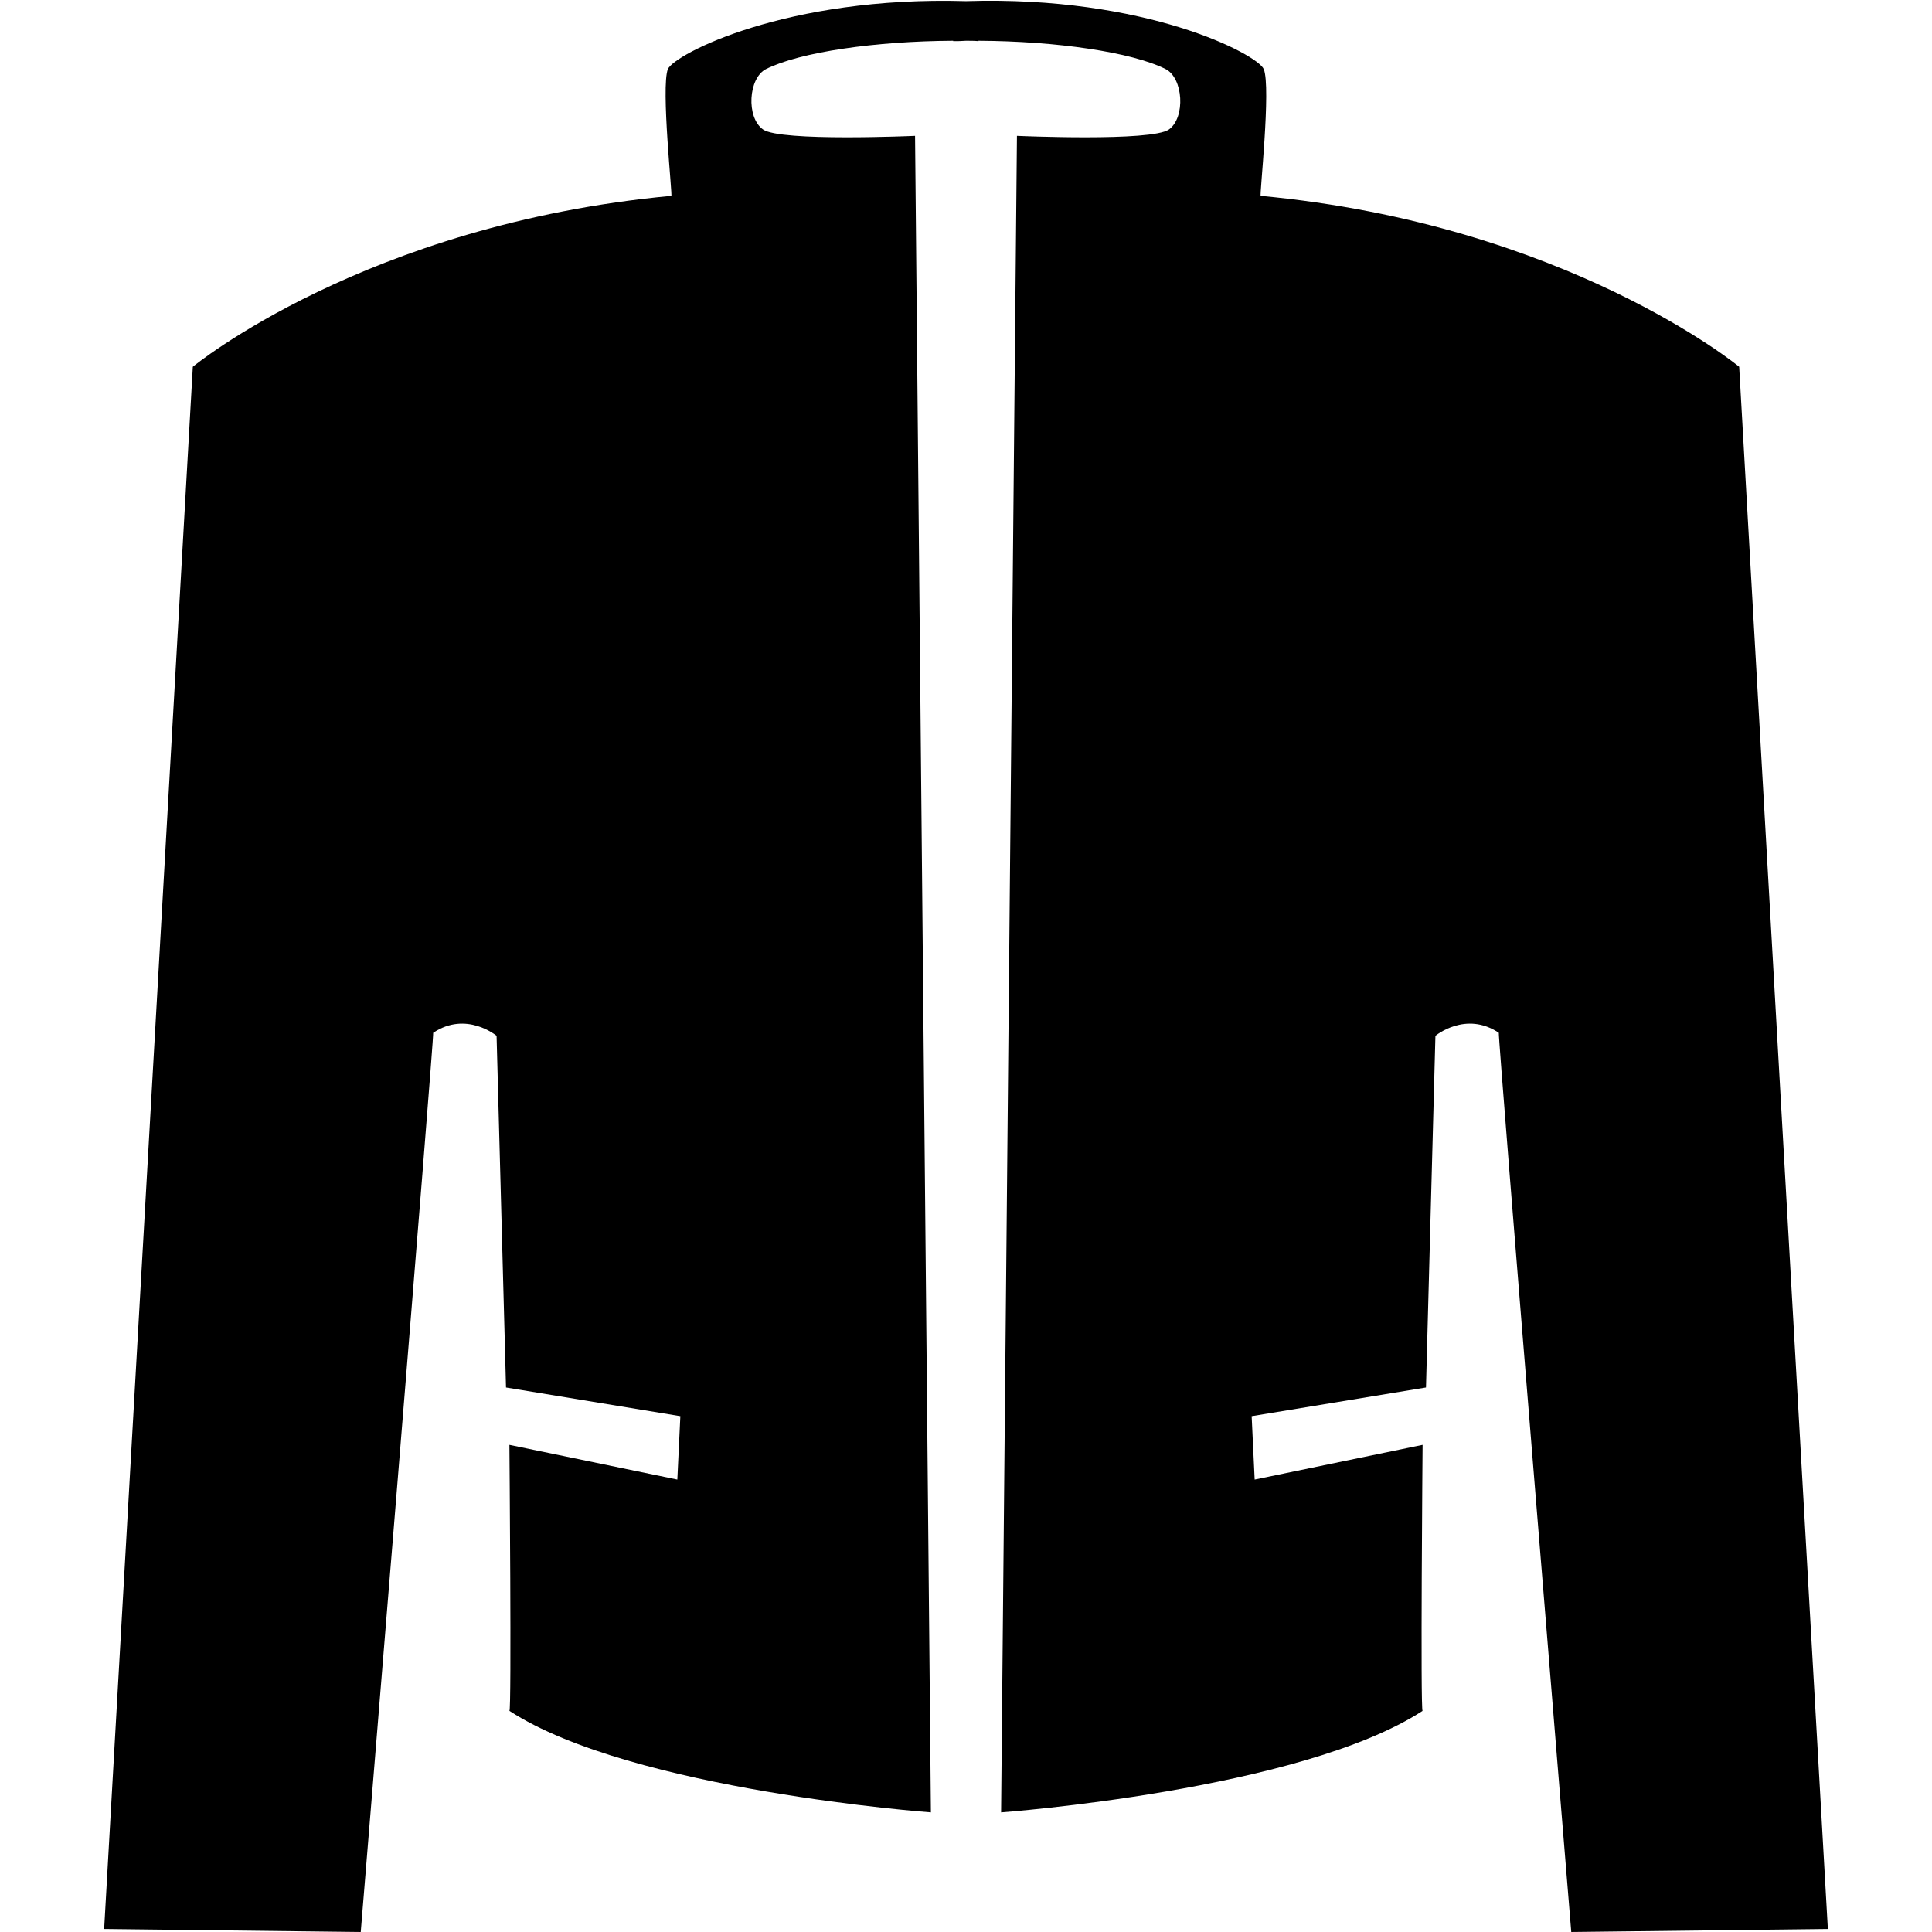
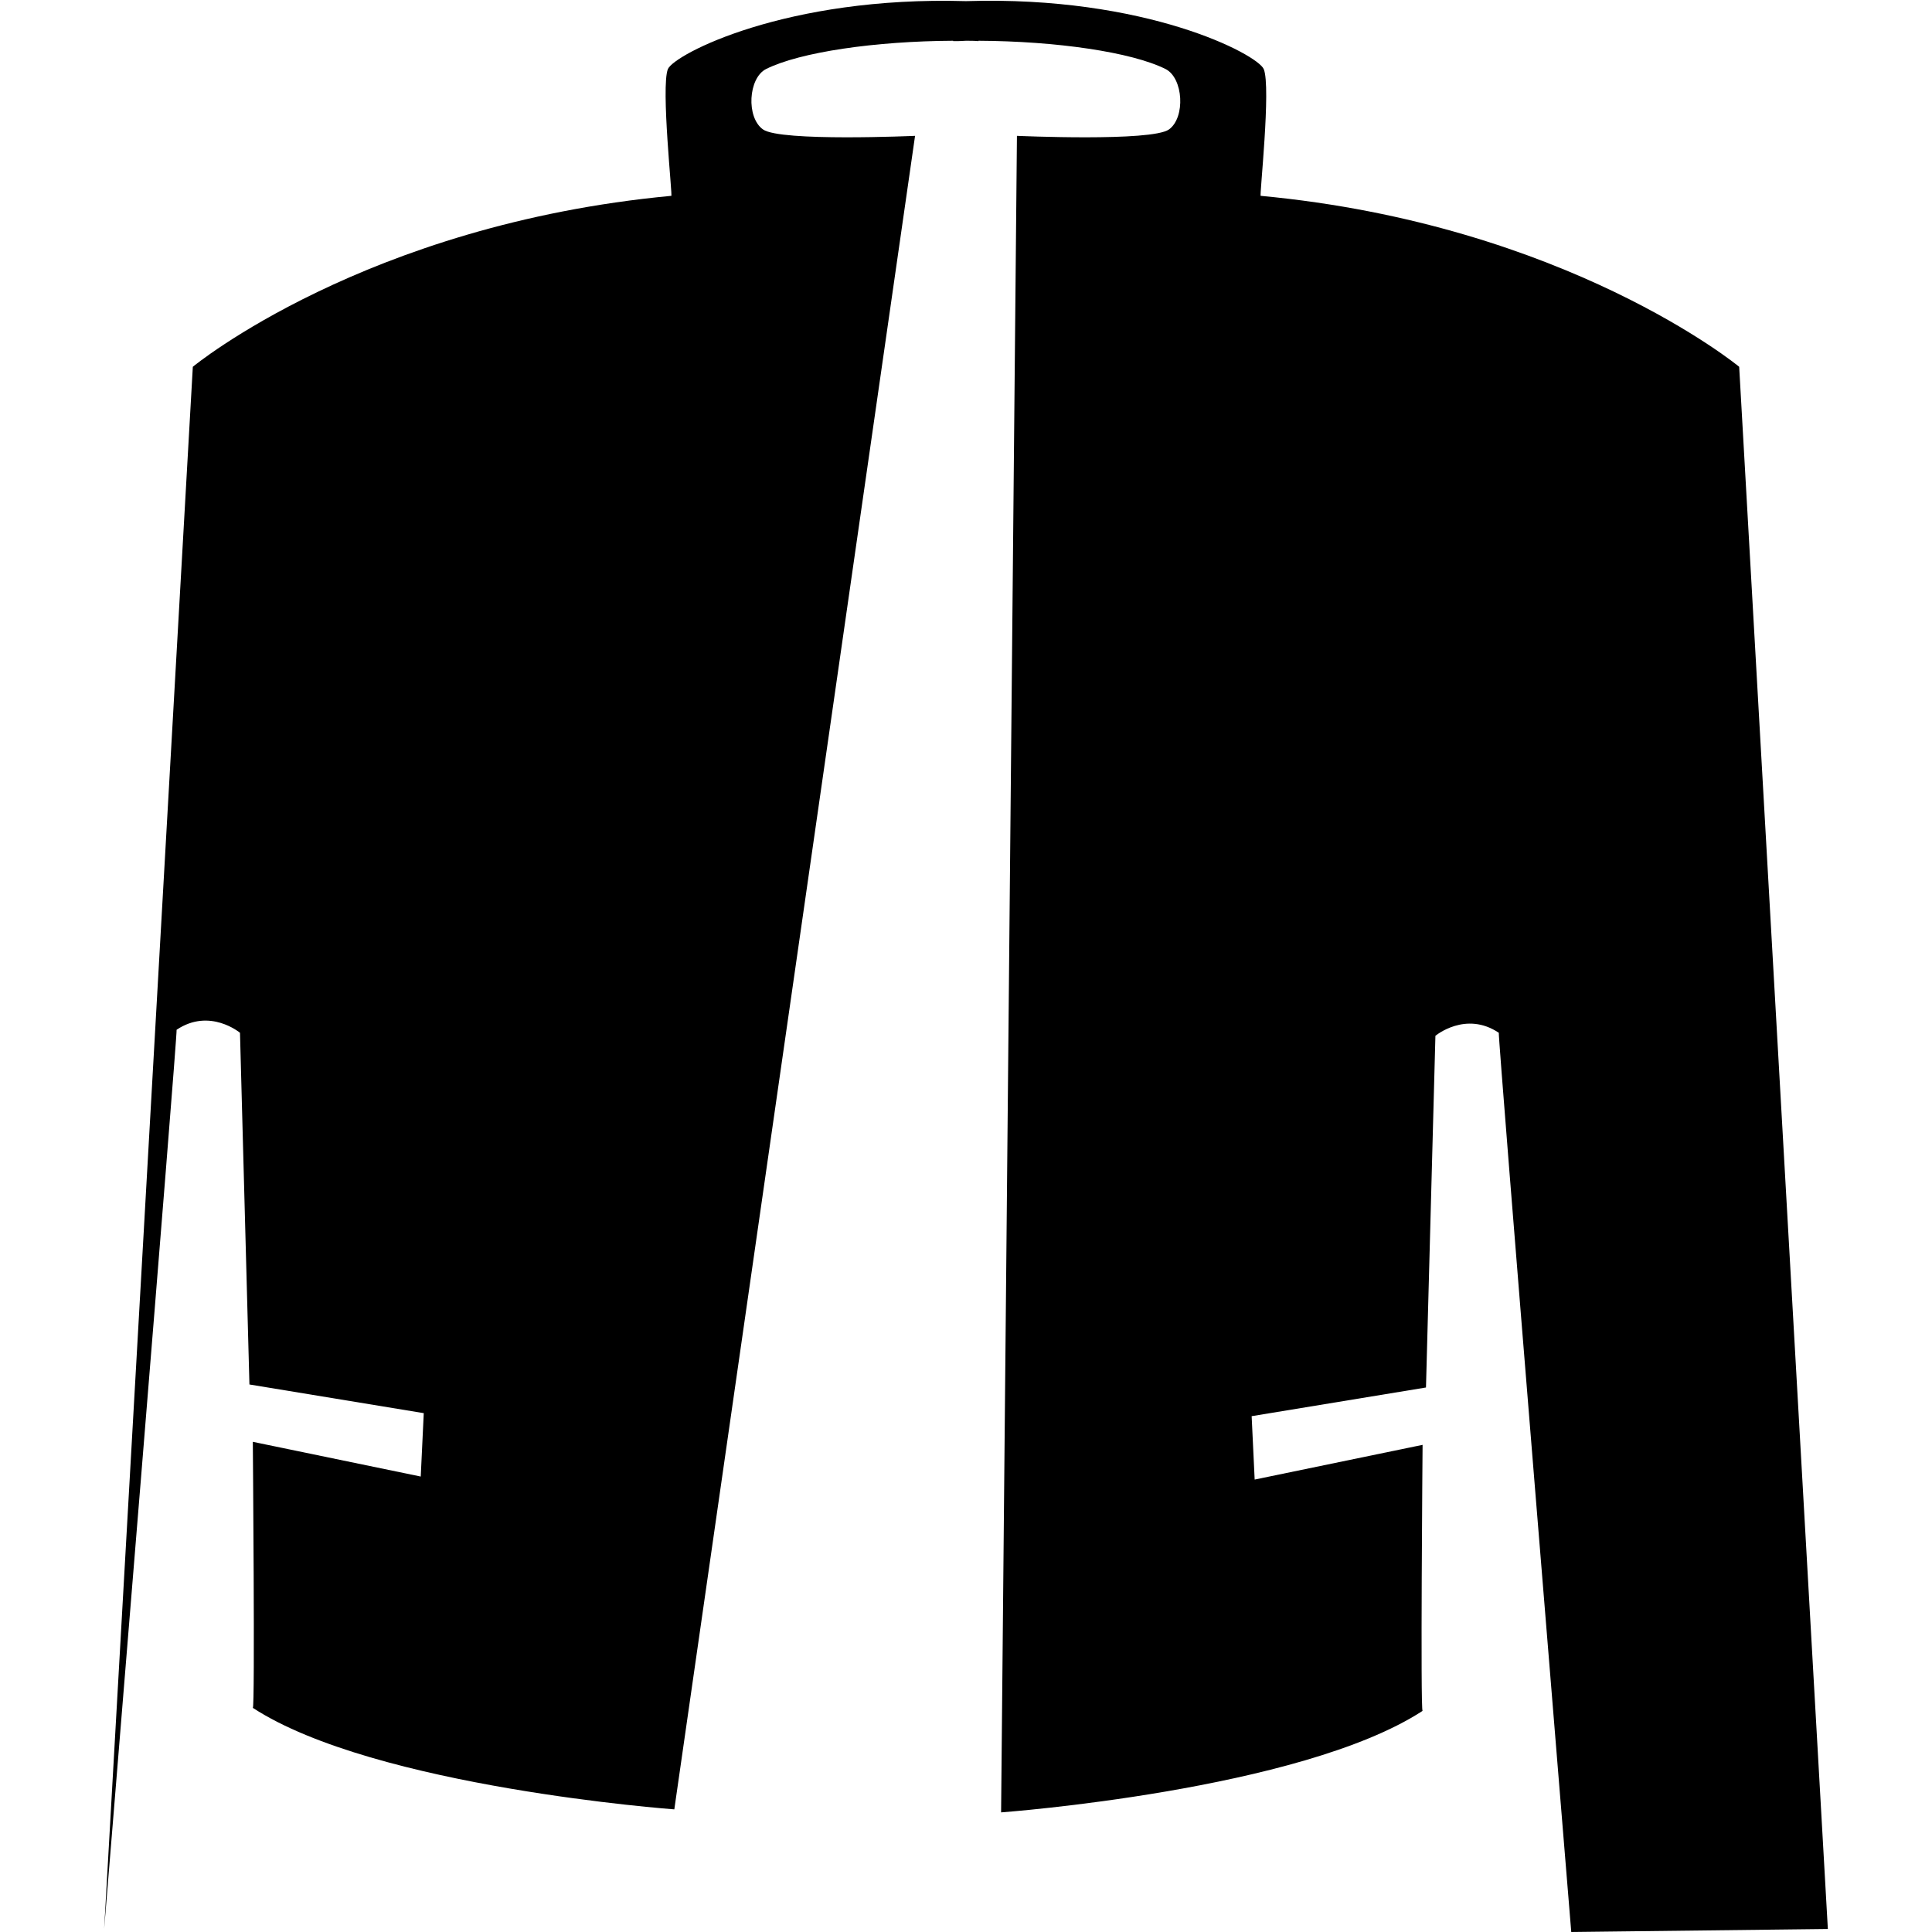
<svg xmlns="http://www.w3.org/2000/svg" version="1.1" id="Layer_1" x="0px" y="0px" viewBox="0 0 512 512" style="enable-background:new 0 0 512 512;" xml:space="preserve">
-   <path d="M460.9,97.2c0,0-45.7-37.7-126.8-45.3c-0.4,0.5,2.8-28.9,0.8-33.6c-1.7-3.9-31.2-19.5-78.9-18c-47.7-1.4-77.3,14.1-79,18  c-1.9,4.7,1.3,34.1,0.9,33.6C96.8,59.5,51.1,97.2,51.1,97.2l-23.5,414l68,0.8c0,0,19.5-237.5,19.2-238.3c8.8-5.9,16.8,0.8,16.8,0.8  l2.5,93.2l46.2,7.6l-0.8,16.8l-44.5-9.2c0,0,0.6,70.8,0,70.5c32.4,21.1,111.7,26.9,111.7,26.9L242.5,36c0,0-35.7,1.6-40.3-1.7  c-4.5-3.2-3.9-13.6,0.8-16c9-4.5,29-7.4,49.6-7.5v0.1c1.1,0,2.2,0,3.4-0.1c1.1,0,2.2,0,3.3,0.1v-0.1c20.6,0.1,40.6,3,49.6,7.5  c4.7,2.4,5.3,12.8,0.9,16c-4.6,3.3-40.3,1.7-40.3,1.7l-4.2,444.3c0,0,79.3-5.8,111.7-26.9c-0.6,0.3,0-70.5,0-70.5l-44.5,9.2  l-0.8-16.8l46.2-7.6l2.5-93.2c0,0,8-6.7,16.8-0.8c-0.3,0.8,19.2,238.3,19.2,238.3l68-0.8L460.9,97.2z" />
+   <path d="M460.9,97.2c0,0-45.7-37.7-126.8-45.3c-0.4,0.5,2.8-28.9,0.8-33.6c-1.7-3.9-31.2-19.5-78.9-18c-47.7-1.4-77.3,14.1-79,18  c-1.9,4.7,1.3,34.1,0.9,33.6C96.8,59.5,51.1,97.2,51.1,97.2l-23.5,414c0,0,19.5-237.5,19.2-238.3c8.8-5.9,16.8,0.8,16.8,0.8  l2.5,93.2l46.2,7.6l-0.8,16.8l-44.5-9.2c0,0,0.6,70.8,0,70.5c32.4,21.1,111.7,26.9,111.7,26.9L242.5,36c0,0-35.7,1.6-40.3-1.7  c-4.5-3.2-3.9-13.6,0.8-16c9-4.5,29-7.4,49.6-7.5v0.1c1.1,0,2.2,0,3.4-0.1c1.1,0,2.2,0,3.3,0.1v-0.1c20.6,0.1,40.6,3,49.6,7.5  c4.7,2.4,5.3,12.8,0.9,16c-4.6,3.3-40.3,1.7-40.3,1.7l-4.2,444.3c0,0,79.3-5.8,111.7-26.9c-0.6,0.3,0-70.5,0-70.5l-44.5,9.2  l-0.8-16.8l46.2-7.6l2.5-93.2c0,0,8-6.7,16.8-0.8c-0.3,0.8,19.2,238.3,19.2,238.3l68-0.8L460.9,97.2z" />
</svg>